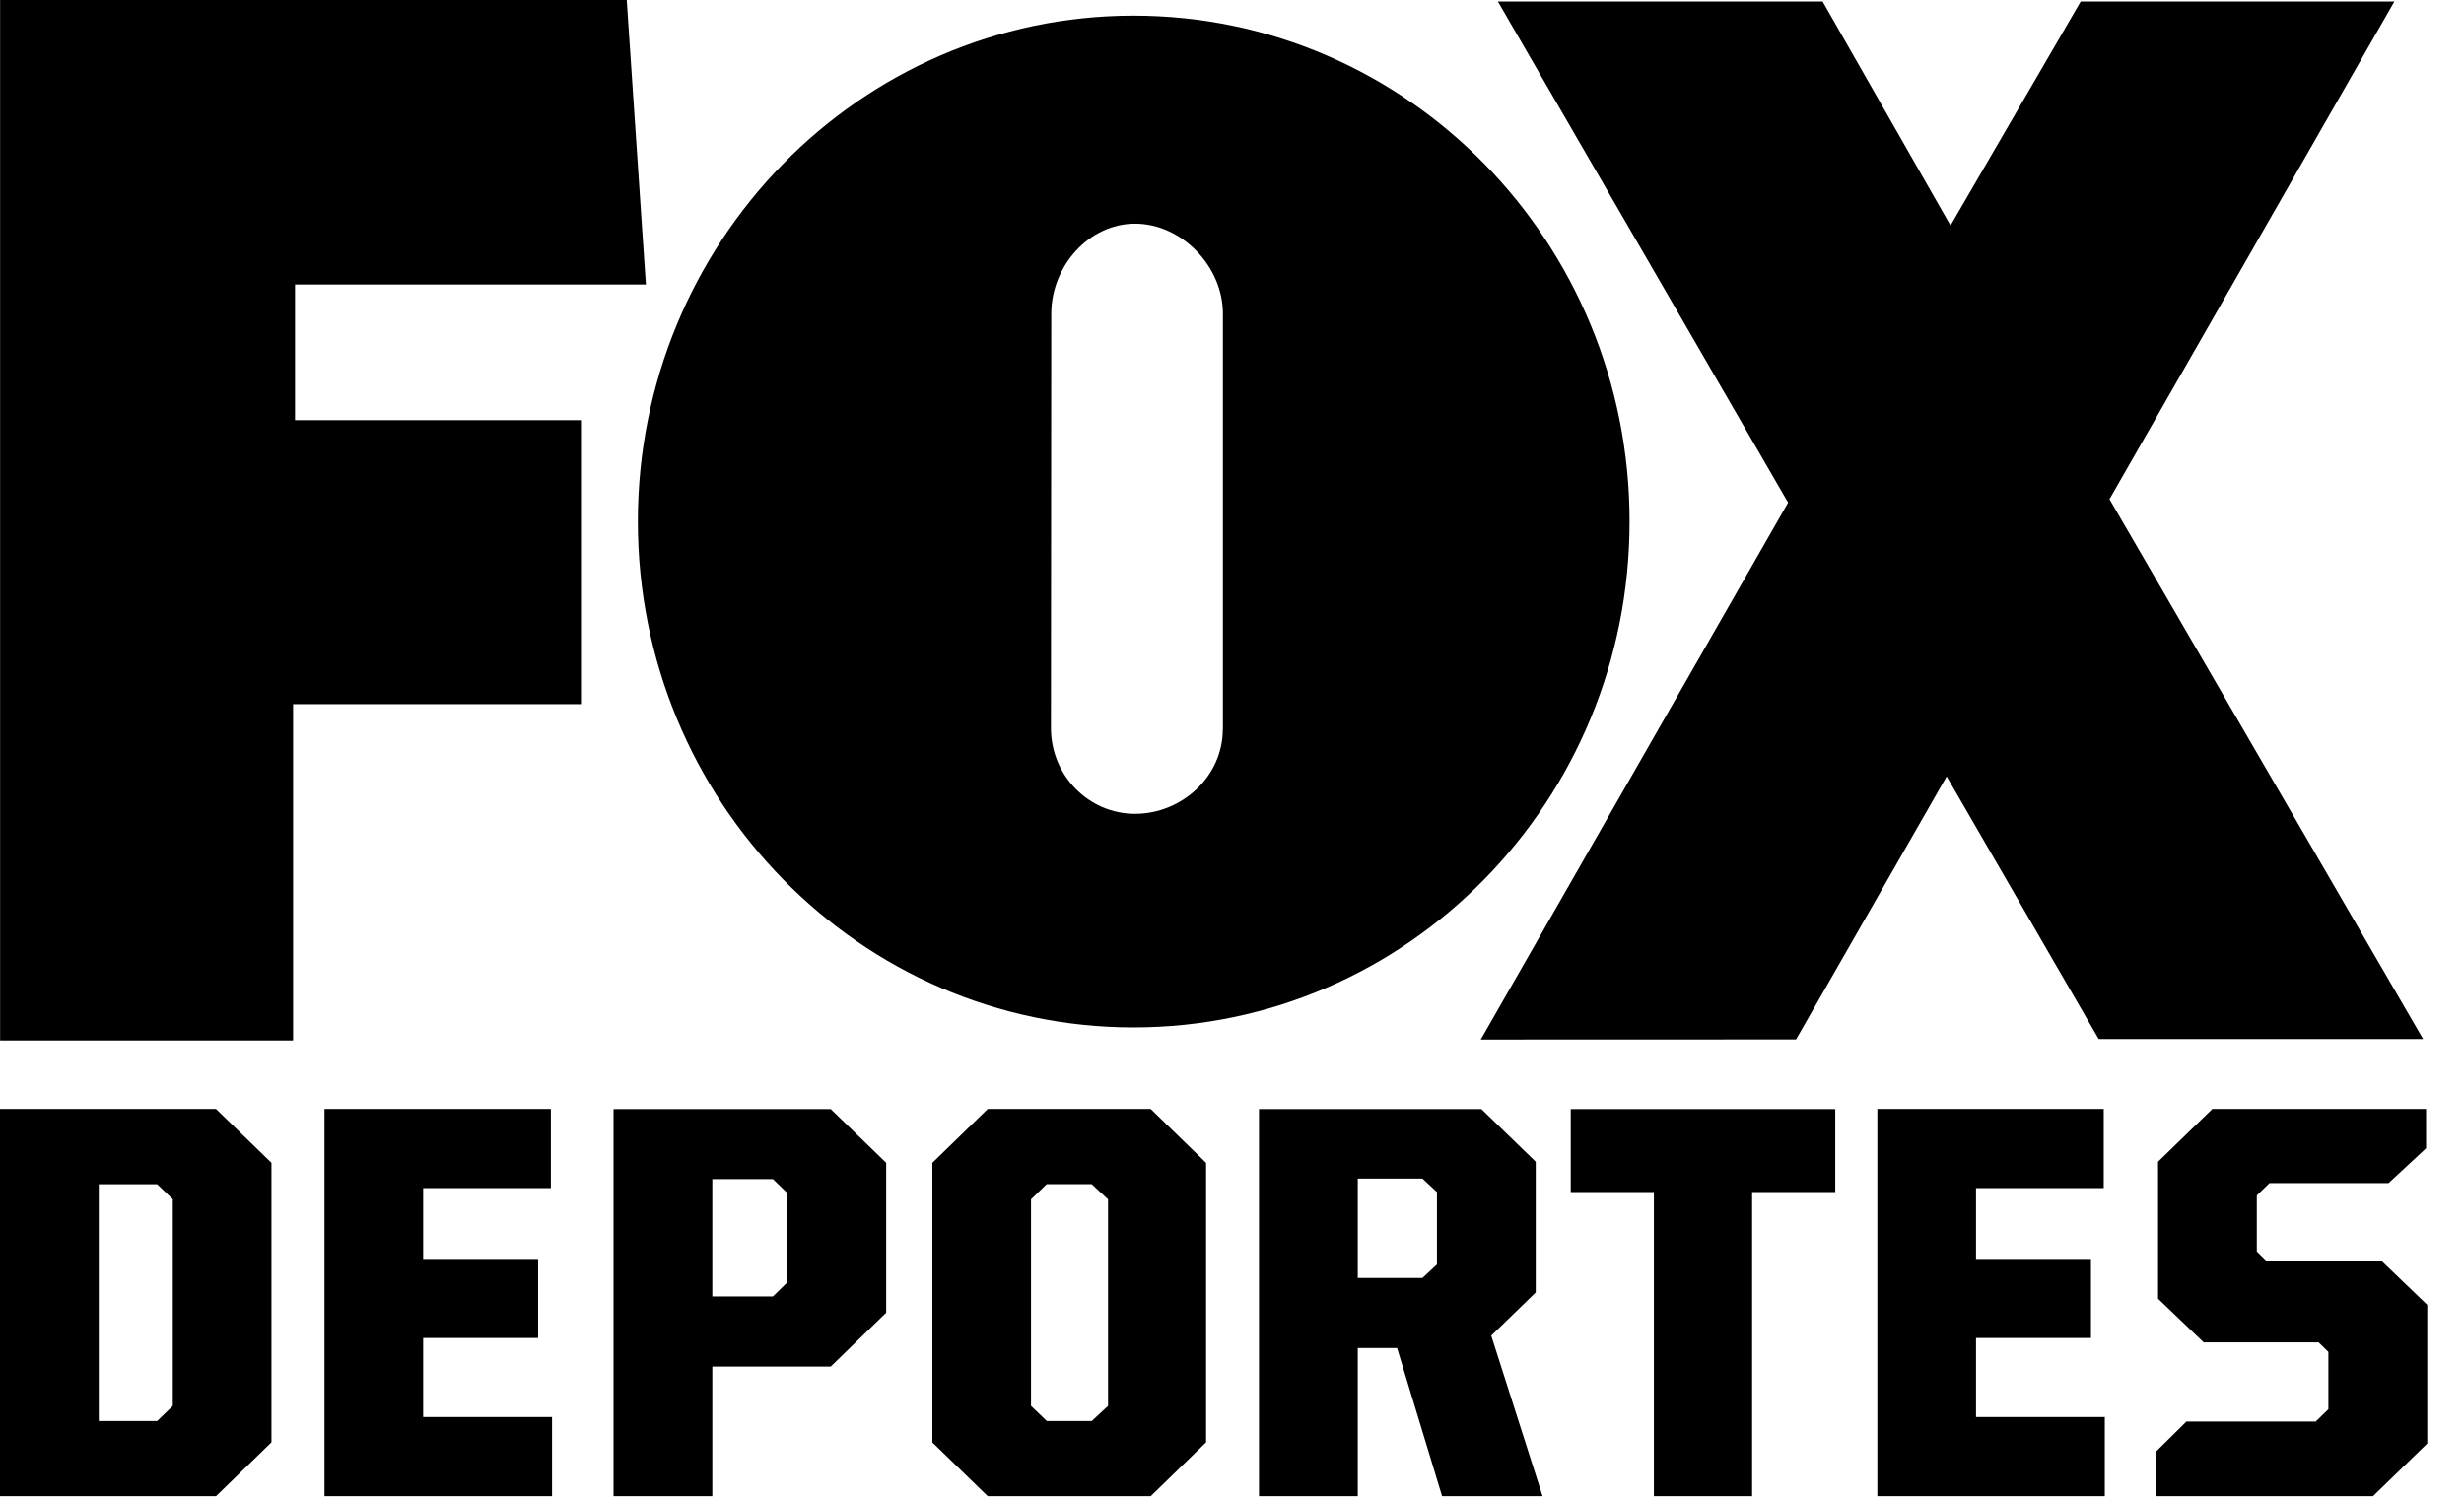
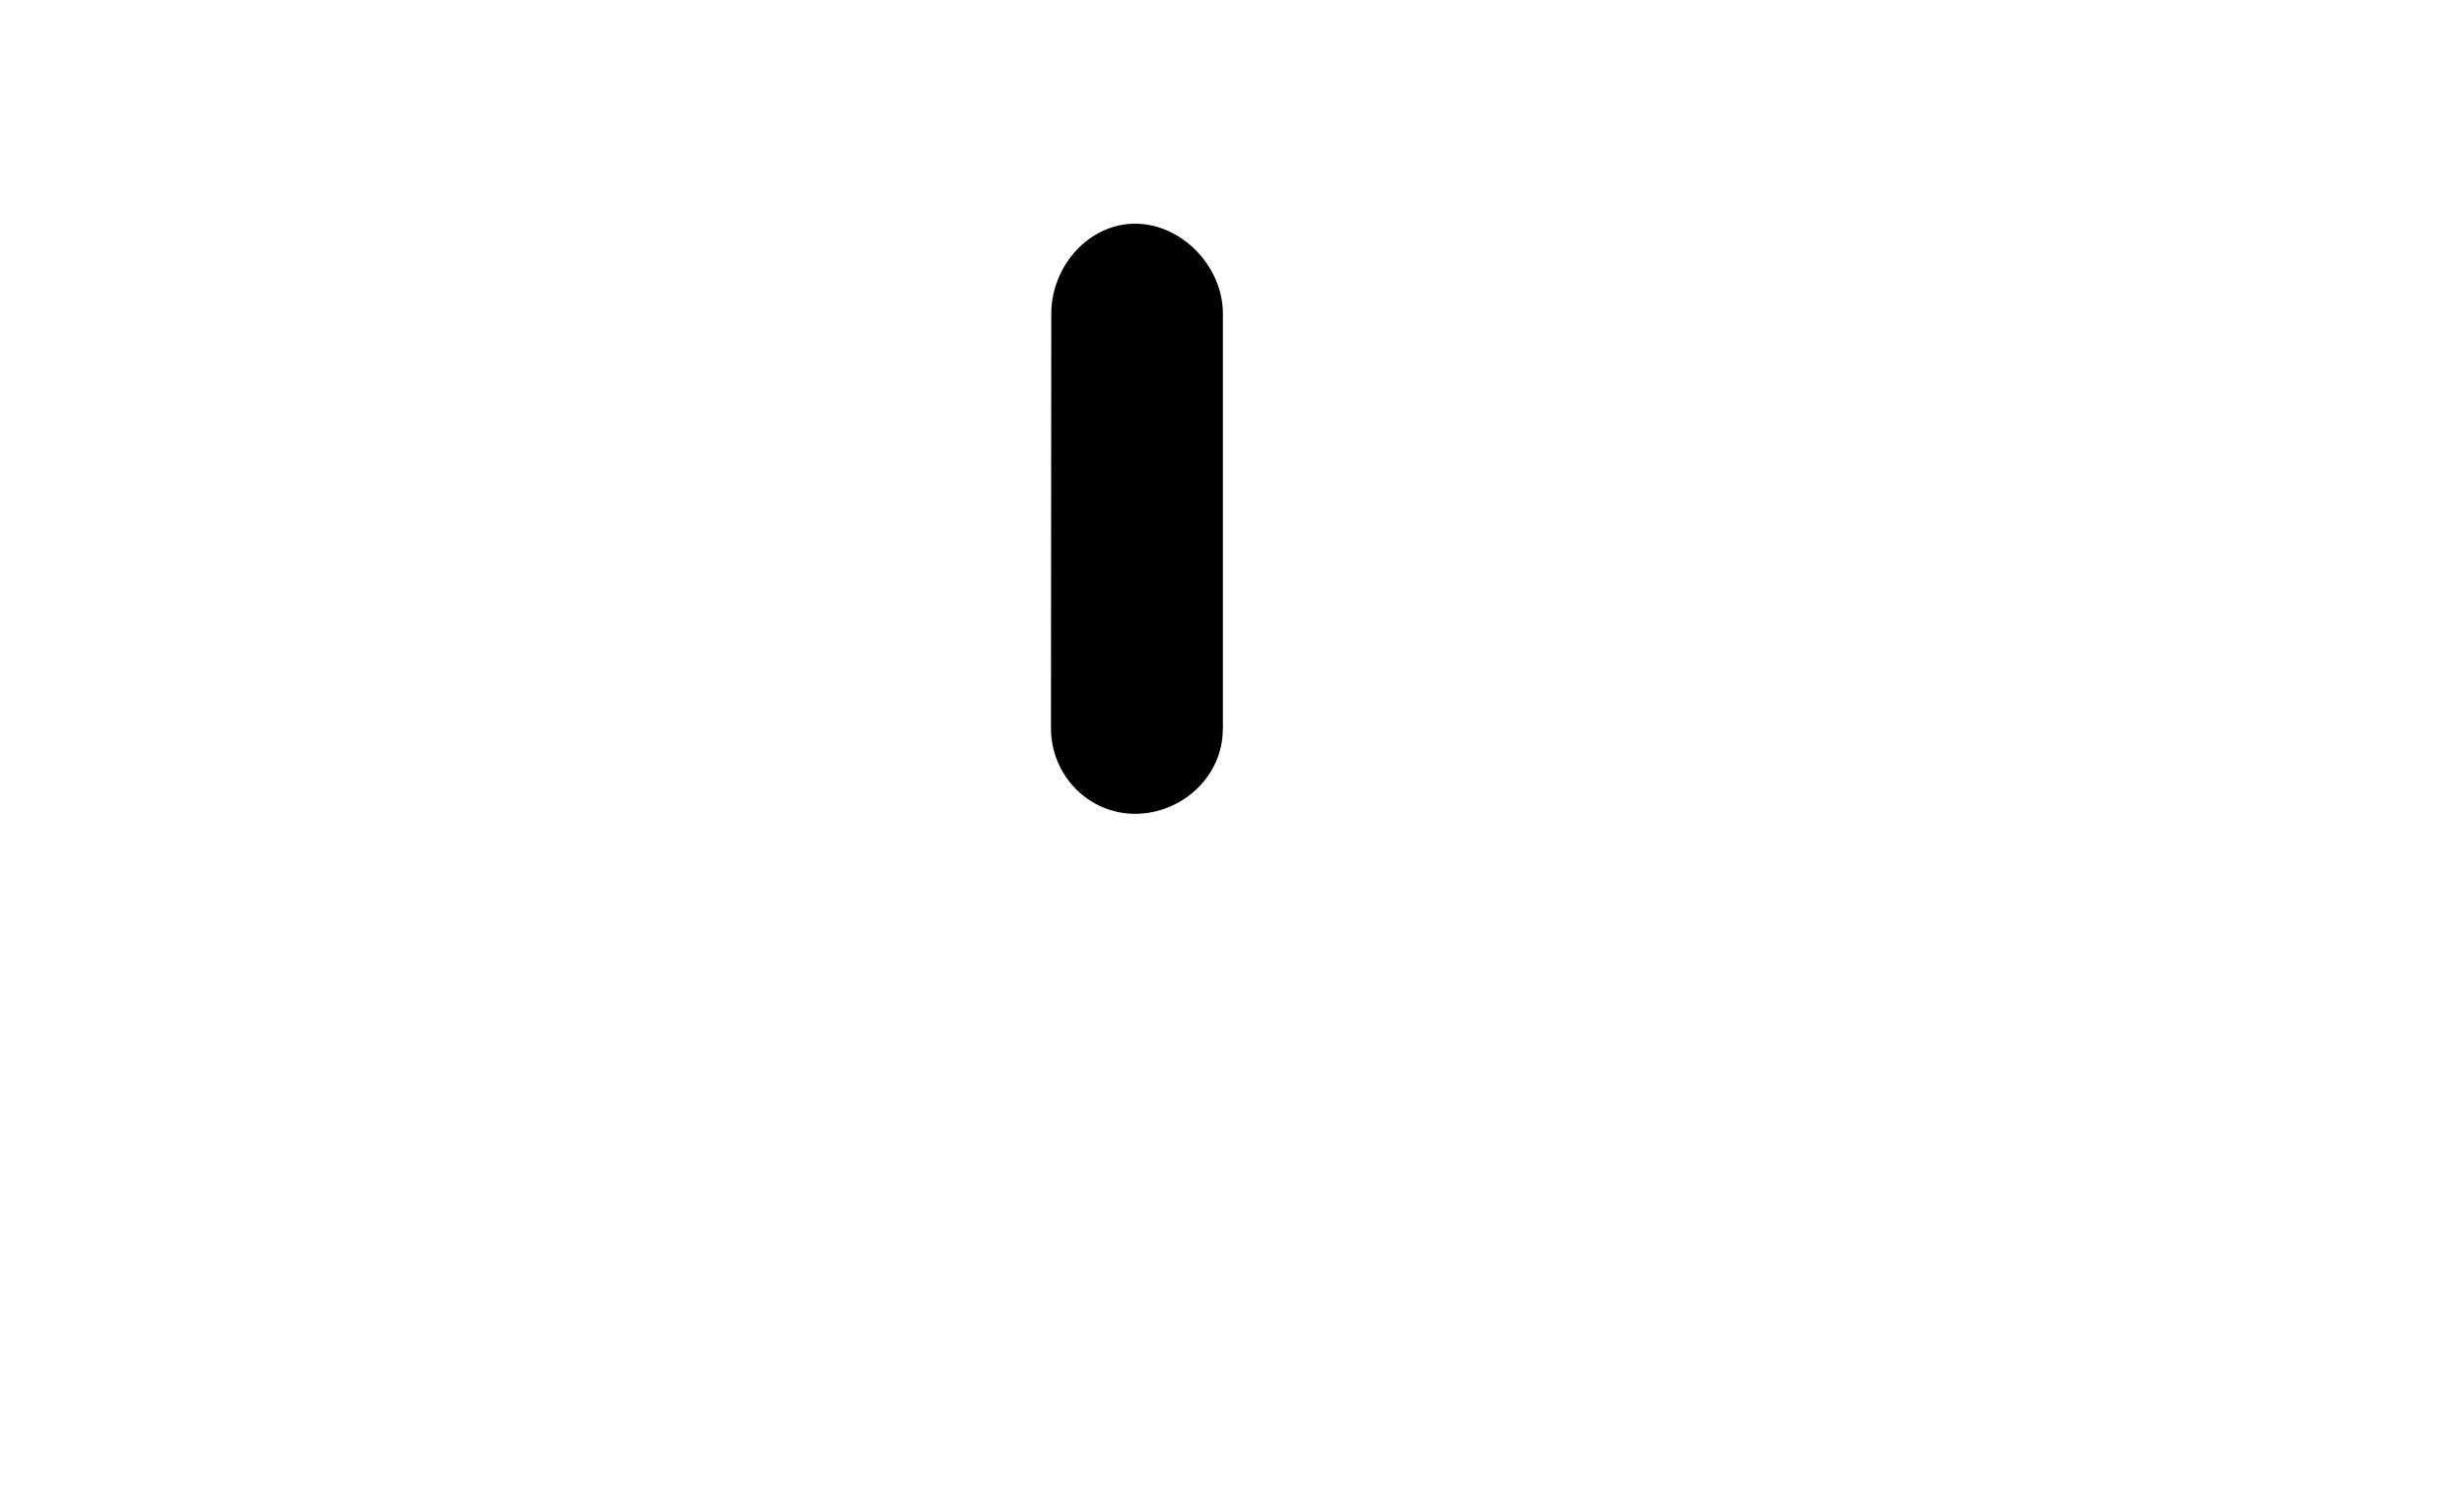
<svg xmlns="http://www.w3.org/2000/svg" width="23" height="14" viewBox="0 0 23 14">
  <style>
    g&gt;g {
      fill: black;
    }
    @media (prefers-color-scheme: dark) {
      g&gt;g {
        fill: white;
      }
    }
  </style>
  <g fill="none" fill-rule="evenodd">
    <g fill="#FFF">
-       <path d="M1.613 13.124l-.146.141H.922v-2.21h.545l.146.14v1.929zM0 10.352v3.615h2.016l.518-.503v-2.609l-.518-.503H0zM3.95 12.49L5.023 12.49 5.023 11.752 3.95 11.752 3.95 11.091 5.142 11.091 5.142 10.352 3.029 10.352 3.029 13.967 5.153 13.967 5.153 13.228 3.95 13.228zM7.35 11.97l-.135.132h-.566v-1.095h.566l.134.13v.833zm-1.623-1.617v3.614h.922v-1.21h1.105l.518-.503v-1.399l-.518-.502H5.727zM10.343 13.124l-.152.141h-.42l-.147-.141v-1.928l.146-.142h.42l.153.142v1.928zM9.22 10.352l-.517.503v2.61l.517.502h1.521l.517-.503v-2.609l-.517-.503H9.22zM13.413 11.804l-.135.126h-.604v-.928h.604l.135.126v.676zm.922.261v-1.22l-.507-.492h-2.076v3.614h.922v-1.383h.367l.42 1.383h.938l-.479-1.499.415-.403zM14.662 11.128L15.438 11.128 15.438 13.967 16.355 13.967 16.355 11.128 17.131 11.128 17.131 10.353 14.662 10.353zM18.445 12.49L19.518 12.49 19.518 11.752 18.445 11.752 18.445 11.091 19.637 11.091 19.637 10.352 17.524 10.352 17.524 13.967 19.647 13.967 19.647 13.228 18.445 13.228zM22.231 11.772L21.157 11.772 21.066 11.682 21.066 11.159 21.185 11.044 22.296 11.044 22.646 10.719 22.646 10.352 20.651 10.352 20.144 10.845 20.144 12.123 20.57 12.531 21.643 12.531 21.734 12.62 21.734 13.155 21.616 13.27 20.409 13.27 20.128 13.548 20.128 13.967 22.15 13.967 22.657 13.475 22.657 12.181zM.001 9.713L.001 0 5.85 0 6.029 2.656 2.754 2.656 2.754 3.922 5.423 3.922 5.423 6.573 2.736 6.573 2.736 9.713zM22.618 9.699L19.691 4.66 22.35.014 19.422.014 18.207 2.105 17.013.014 13.982.014 16.691 4.692 13.822 9.704 16.765 9.703 18.171 7.248 19.59 9.699z" />
-       <path d="M11.415 6.808v-3.88c0-.442-.385-.84-.82-.84-.432 0-.782.398-.782.84L9.81 6.797c0 .442.352.8.785.8.434 0 .819-.346.819-.789m-5.46-1.94c0-2.606 2.072-4.722 4.627-4.722 2.558 0 4.63 2.116 4.63 4.722 0 2.61-2.072 4.723-4.63 4.723-2.555 0-4.627-2.113-4.627-4.723" />
+       <path d="M11.415 6.808v-3.88c0-.442-.385-.84-.82-.84-.432 0-.782.398-.782.84L9.81 6.797c0 .442.352.8.785.8.434 0 .819-.346.819-.789m-5.46-1.94" />
    </g>
  </g>
</svg>